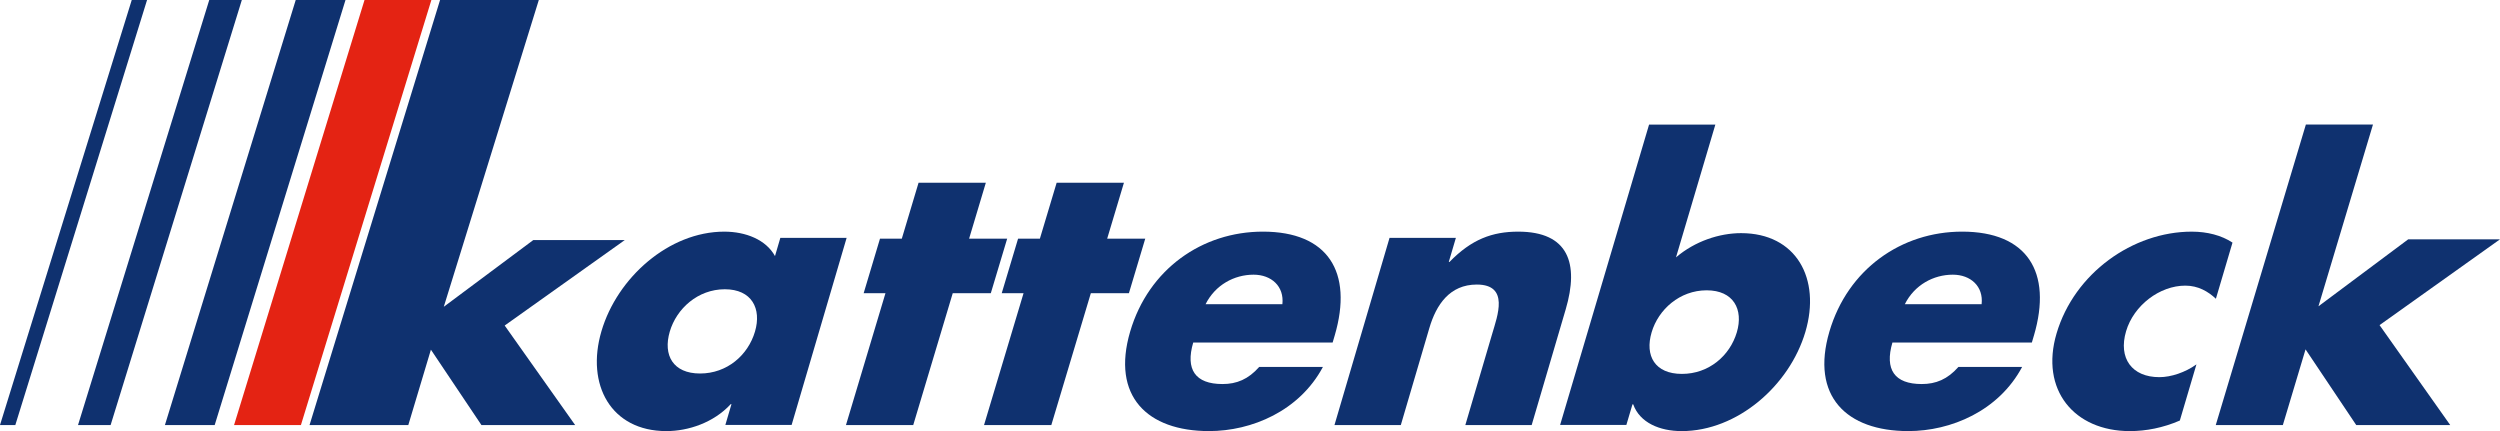
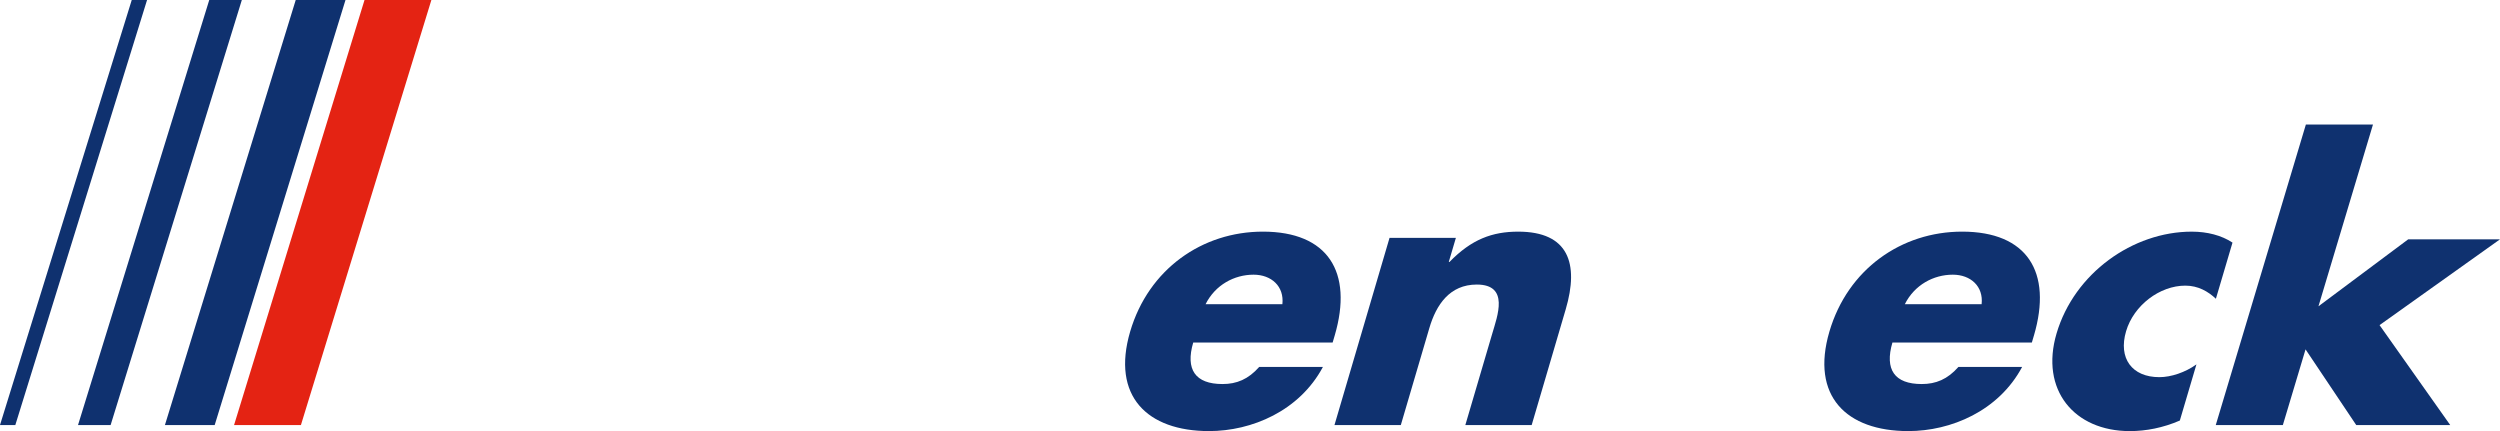
<svg xmlns="http://www.w3.org/2000/svg" id="a" viewBox="0 0 164.409 28.351">
  <defs>
    <style>.b{fill:#e42313;}.c{fill:#0f316f;}</style>
  </defs>
-   <polygon class="c" points="35.434 0 28.94 0 20.357 27.952 26.852 27.952 28.338 22.996 31.66 27.952 37.823 27.952 33.19 21.408 41.086 15.789 35.069 15.789 29.185 20.175 35.434 0 35.434 0" />
-   <path class="c" d="M55.677,15.642h-4.359l-.352,1.199c-.592-1.079-1.922-1.607-3.335-1.607-3.639,0-7.042,3.022-8.078,6.547-1.037,3.525,.63,6.57,4.27,6.57,1.437,0,3.107-.551,4.233-1.774h.048l-.402,1.367h4.358l3.617-12.302h0Zm-8.01,3.381c1.772,0,2.428,1.271,1.984,2.782-.459,1.559-1.841,2.758-3.613,2.758s-2.449-1.199-1.991-2.758c.444-1.511,1.848-2.782,3.62-2.782" />
-   <polygon class="c" points="62.656 19.28 65.16 19.28 66.235 15.697 63.731 15.697 64.832 12.018 60.408 12.018 59.306 15.697 57.871 15.697 56.798 19.28 58.232 19.28 55.634 27.952 60.058 27.952 62.656 19.28 62.656 19.28" />
-   <polygon class="c" points="71.738 19.28 74.242 19.28 75.315 15.697 72.811 15.697 73.914 12.018 69.489 12.018 68.386 15.697 66.952 15.697 65.878 19.28 67.313 19.28 64.714 27.952 69.139 27.952 71.738 19.28 71.738 19.28" />
  <path class="c" d="M87.774,22.068c1.232-4.196-.457-6.835-4.72-6.835-3.998,0-7.524,2.47-8.73,6.571-1.247,4.244,1.117,6.546,5.187,6.546,2.801,0,5.942-1.318,7.489-4.22h-4.189c-.72,.814-1.481,1.126-2.415,1.126-1.795,0-2.447-.958-1.925-2.732h9.169l.134-.456h0Zm-8.492-2.062c.637-1.271,1.888-1.942,3.157-1.942,1.174,0,2.023,.767,1.895,1.942h-5.052Z" />
  <path class="c" d="M95.745,15.642h-4.364l-3.621,12.31h4.363l1.878-6.384c.451-1.535,1.343-2.855,3.117-2.855,2.158,0,1.358,2.063,1.014,3.24l-1.766,5.999h4.363l2.237-7.607c.89-3.022,.185-5.111-3.124-5.111-1.701,0-3.072,.504-4.517,1.992h-.048l.467-1.583h0Z" />
-   <path class="c" d="M112.236,19.092c1.772,0,2.428,1.261,1.984,2.761-.46,1.547-1.842,2.736-3.612,2.736-1.773,0-2.45-1.189-1.991-2.736,.444-1.501,1.847-2.761,3.619-2.761m-9.638,8.854h4.357l.402-1.357h.048c.431,1.215,1.753,1.762,3.188,1.762,3.664,0,7.091-2.998,8.134-6.521,1.036-3.499-.589-6.498-4.229-6.498-1.412,0-3.028,.523-4.279,1.594l2.589-8.734h-4.359l-5.851,19.755h0Z" />
  <path class="c" d="M133.758,22.068c1.233-4.196-.457-6.835-4.719-6.835-3.998,0-7.524,2.47-8.73,6.571-1.247,4.244,1.115,6.546,5.186,6.546,2.8,0,5.941-1.318,7.488-4.22h-4.189c-.719,.814-1.48,1.126-2.415,1.126-1.795,0-2.447-.958-1.926-2.732h9.17l.134-.456h0Zm-8.49-2.062c.636-1.271,1.887-1.942,3.155-1.942,1.175,0,2.025,.767,1.895,1.942h-5.051Z" />
  <path class="c" d="M146.816,15.954c-.726-.48-1.666-.72-2.677-.72-3.879,0-7.721,2.734-8.891,6.69-1.099,3.718,1.158,6.427,4.818,6.427,1.06,0,2.183-.216,3.288-.695l1.092-3.693c-.734,.528-1.669,.84-2.439,.84-1.807,0-2.714-1.247-2.188-3.021,.503-1.703,2.211-2.998,3.896-2.998,.844,0,1.5,.384,2.01,.863l1.092-3.692h0Z" />
  <polygon class="c" points="156.055 8.191 151.642 8.191 145.717 27.952 150.129 27.952 151.621 22.976 154.954 27.952 161.135 27.952 156.488 21.381 164.409 15.738 158.373 15.738 152.47 20.143 156.055 8.191 156.055 8.191" />
  <polygon class="b" points="28.369 0 23.972 0 15.393 27.952 19.79 27.952 28.369 0 28.369 0" />
  <polygon class="c" points="10.846 27.952 14.119 27.952 22.721 0 19.448 0 10.846 27.952 10.846 27.952" />
  <polygon class="c" points="5.131 27.952 7.275 27.952 15.904 0 13.761 0 5.131 27.952 5.131 27.952" />
  <polygon class="c" points="9.671 0 8.664 0 0 27.952 1.008 27.952 9.671 0 9.671 0" />
</svg>